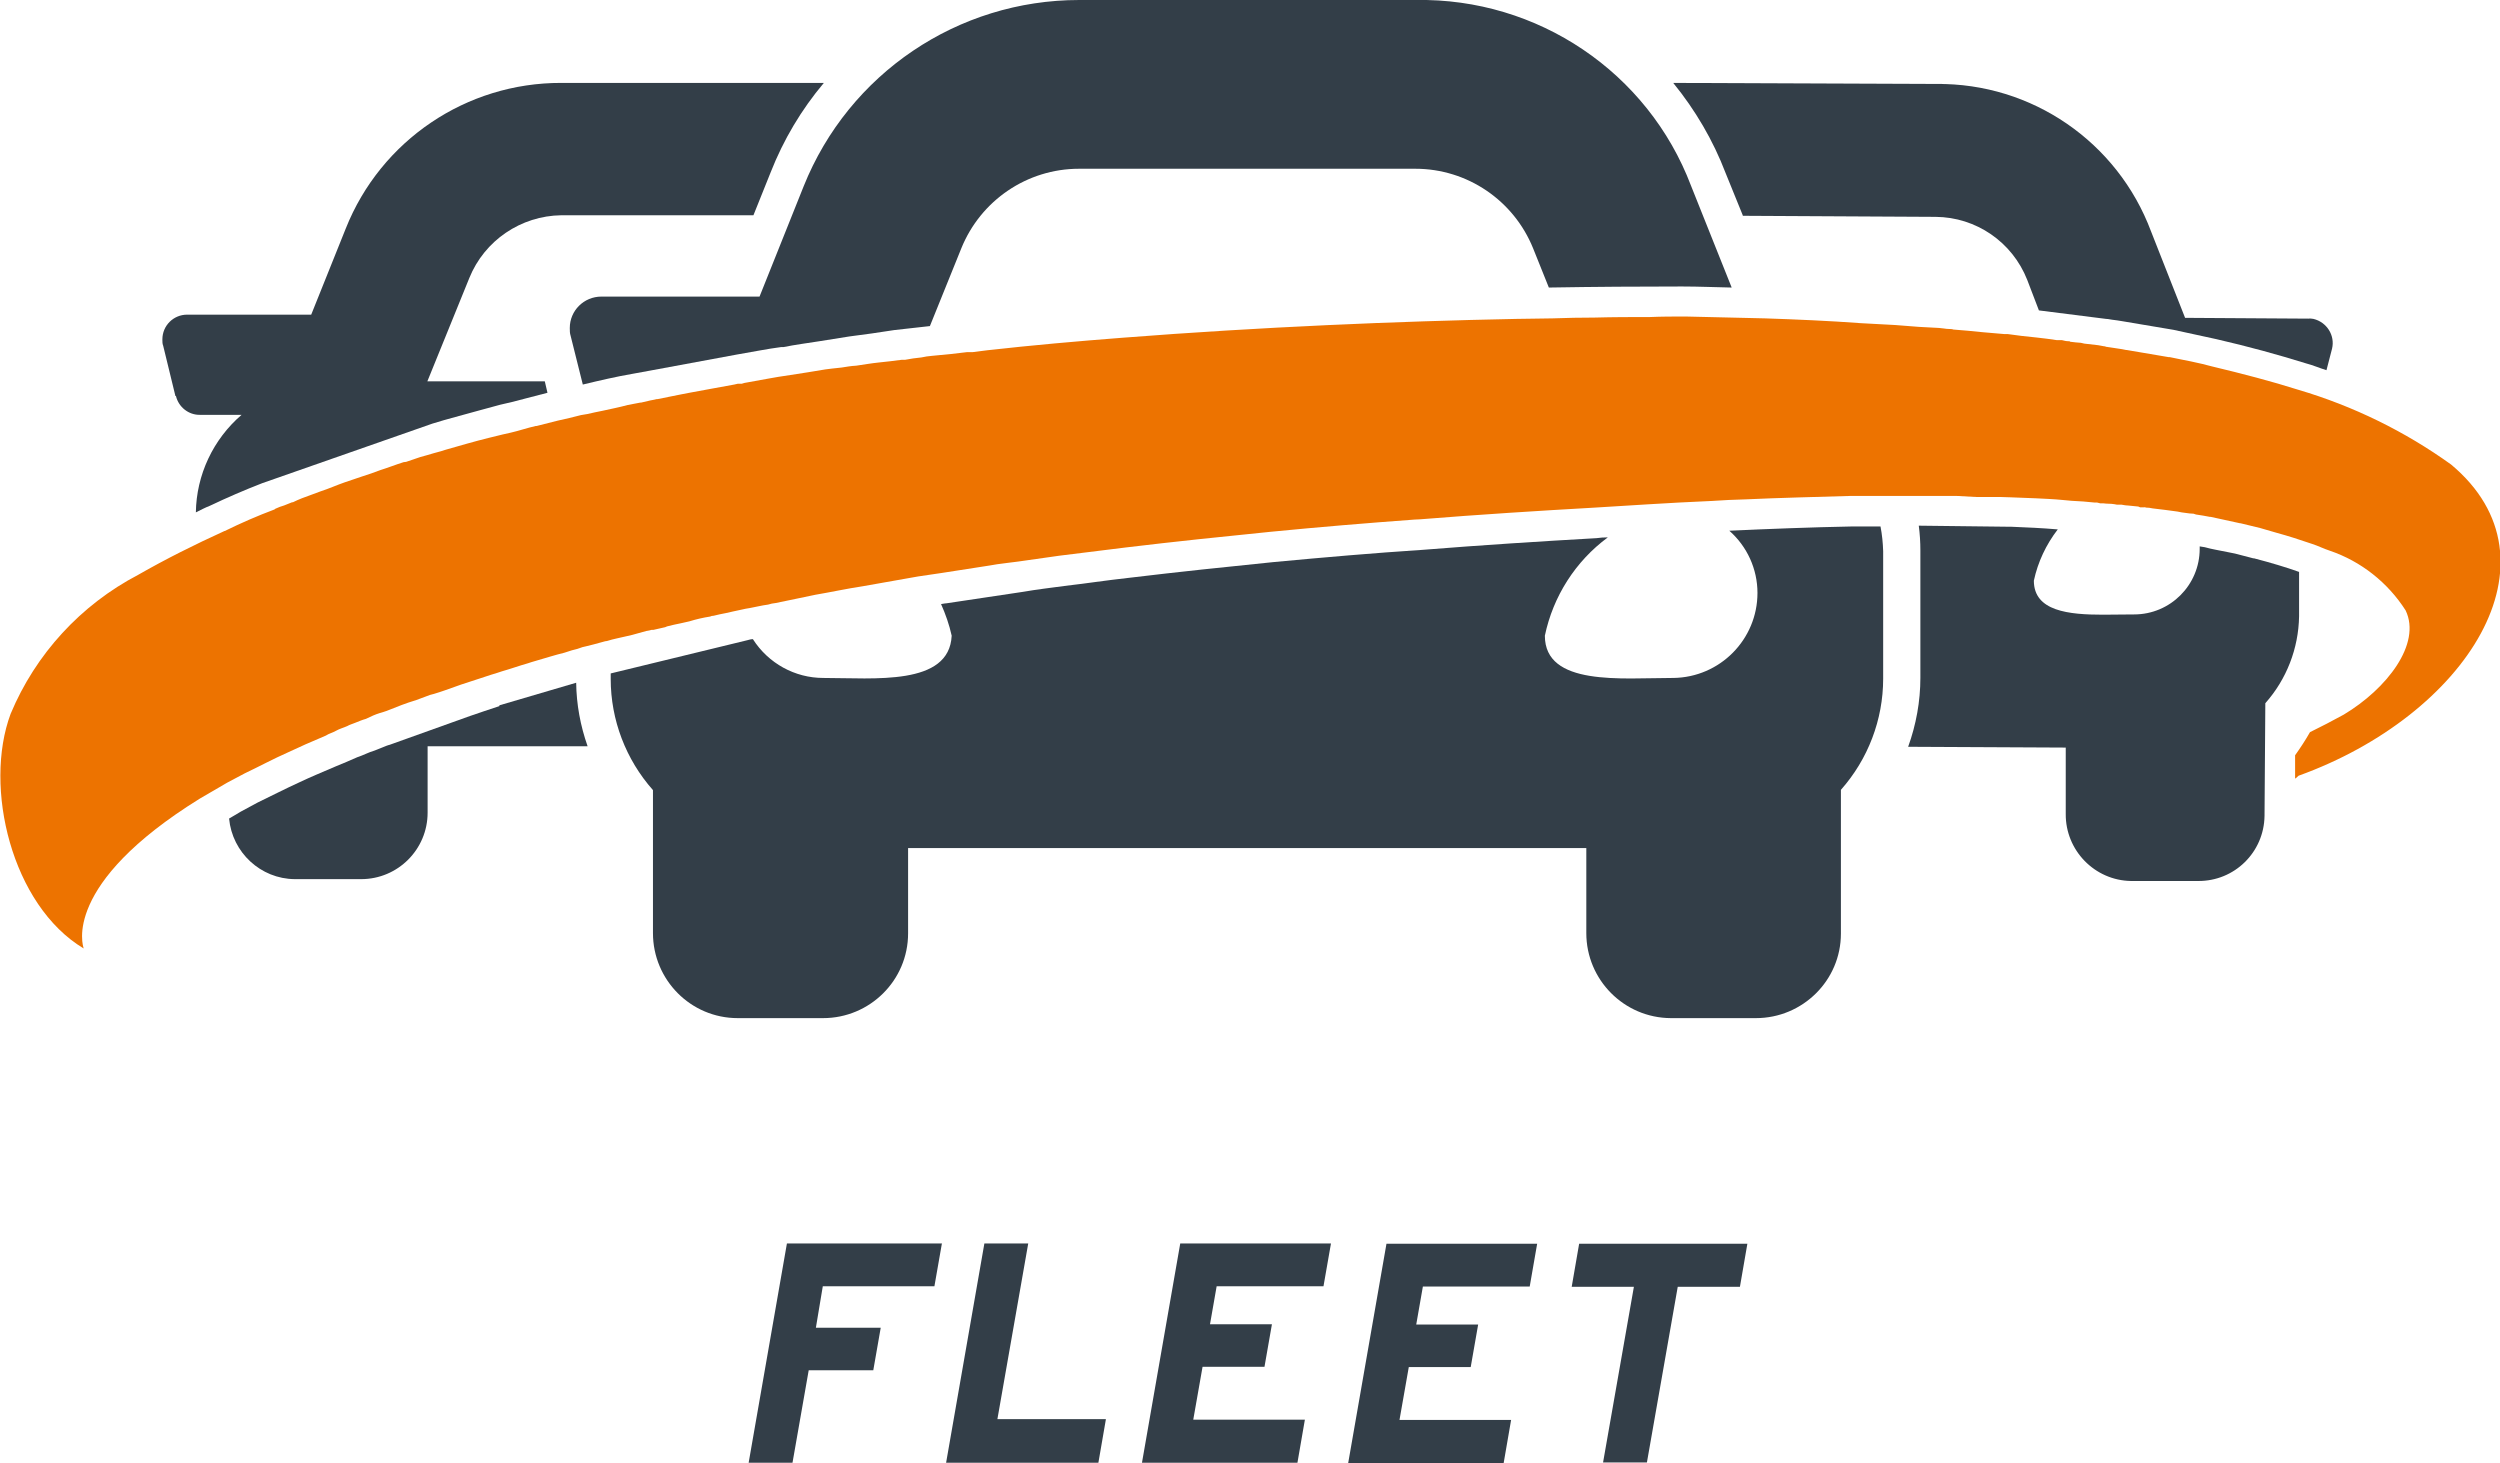
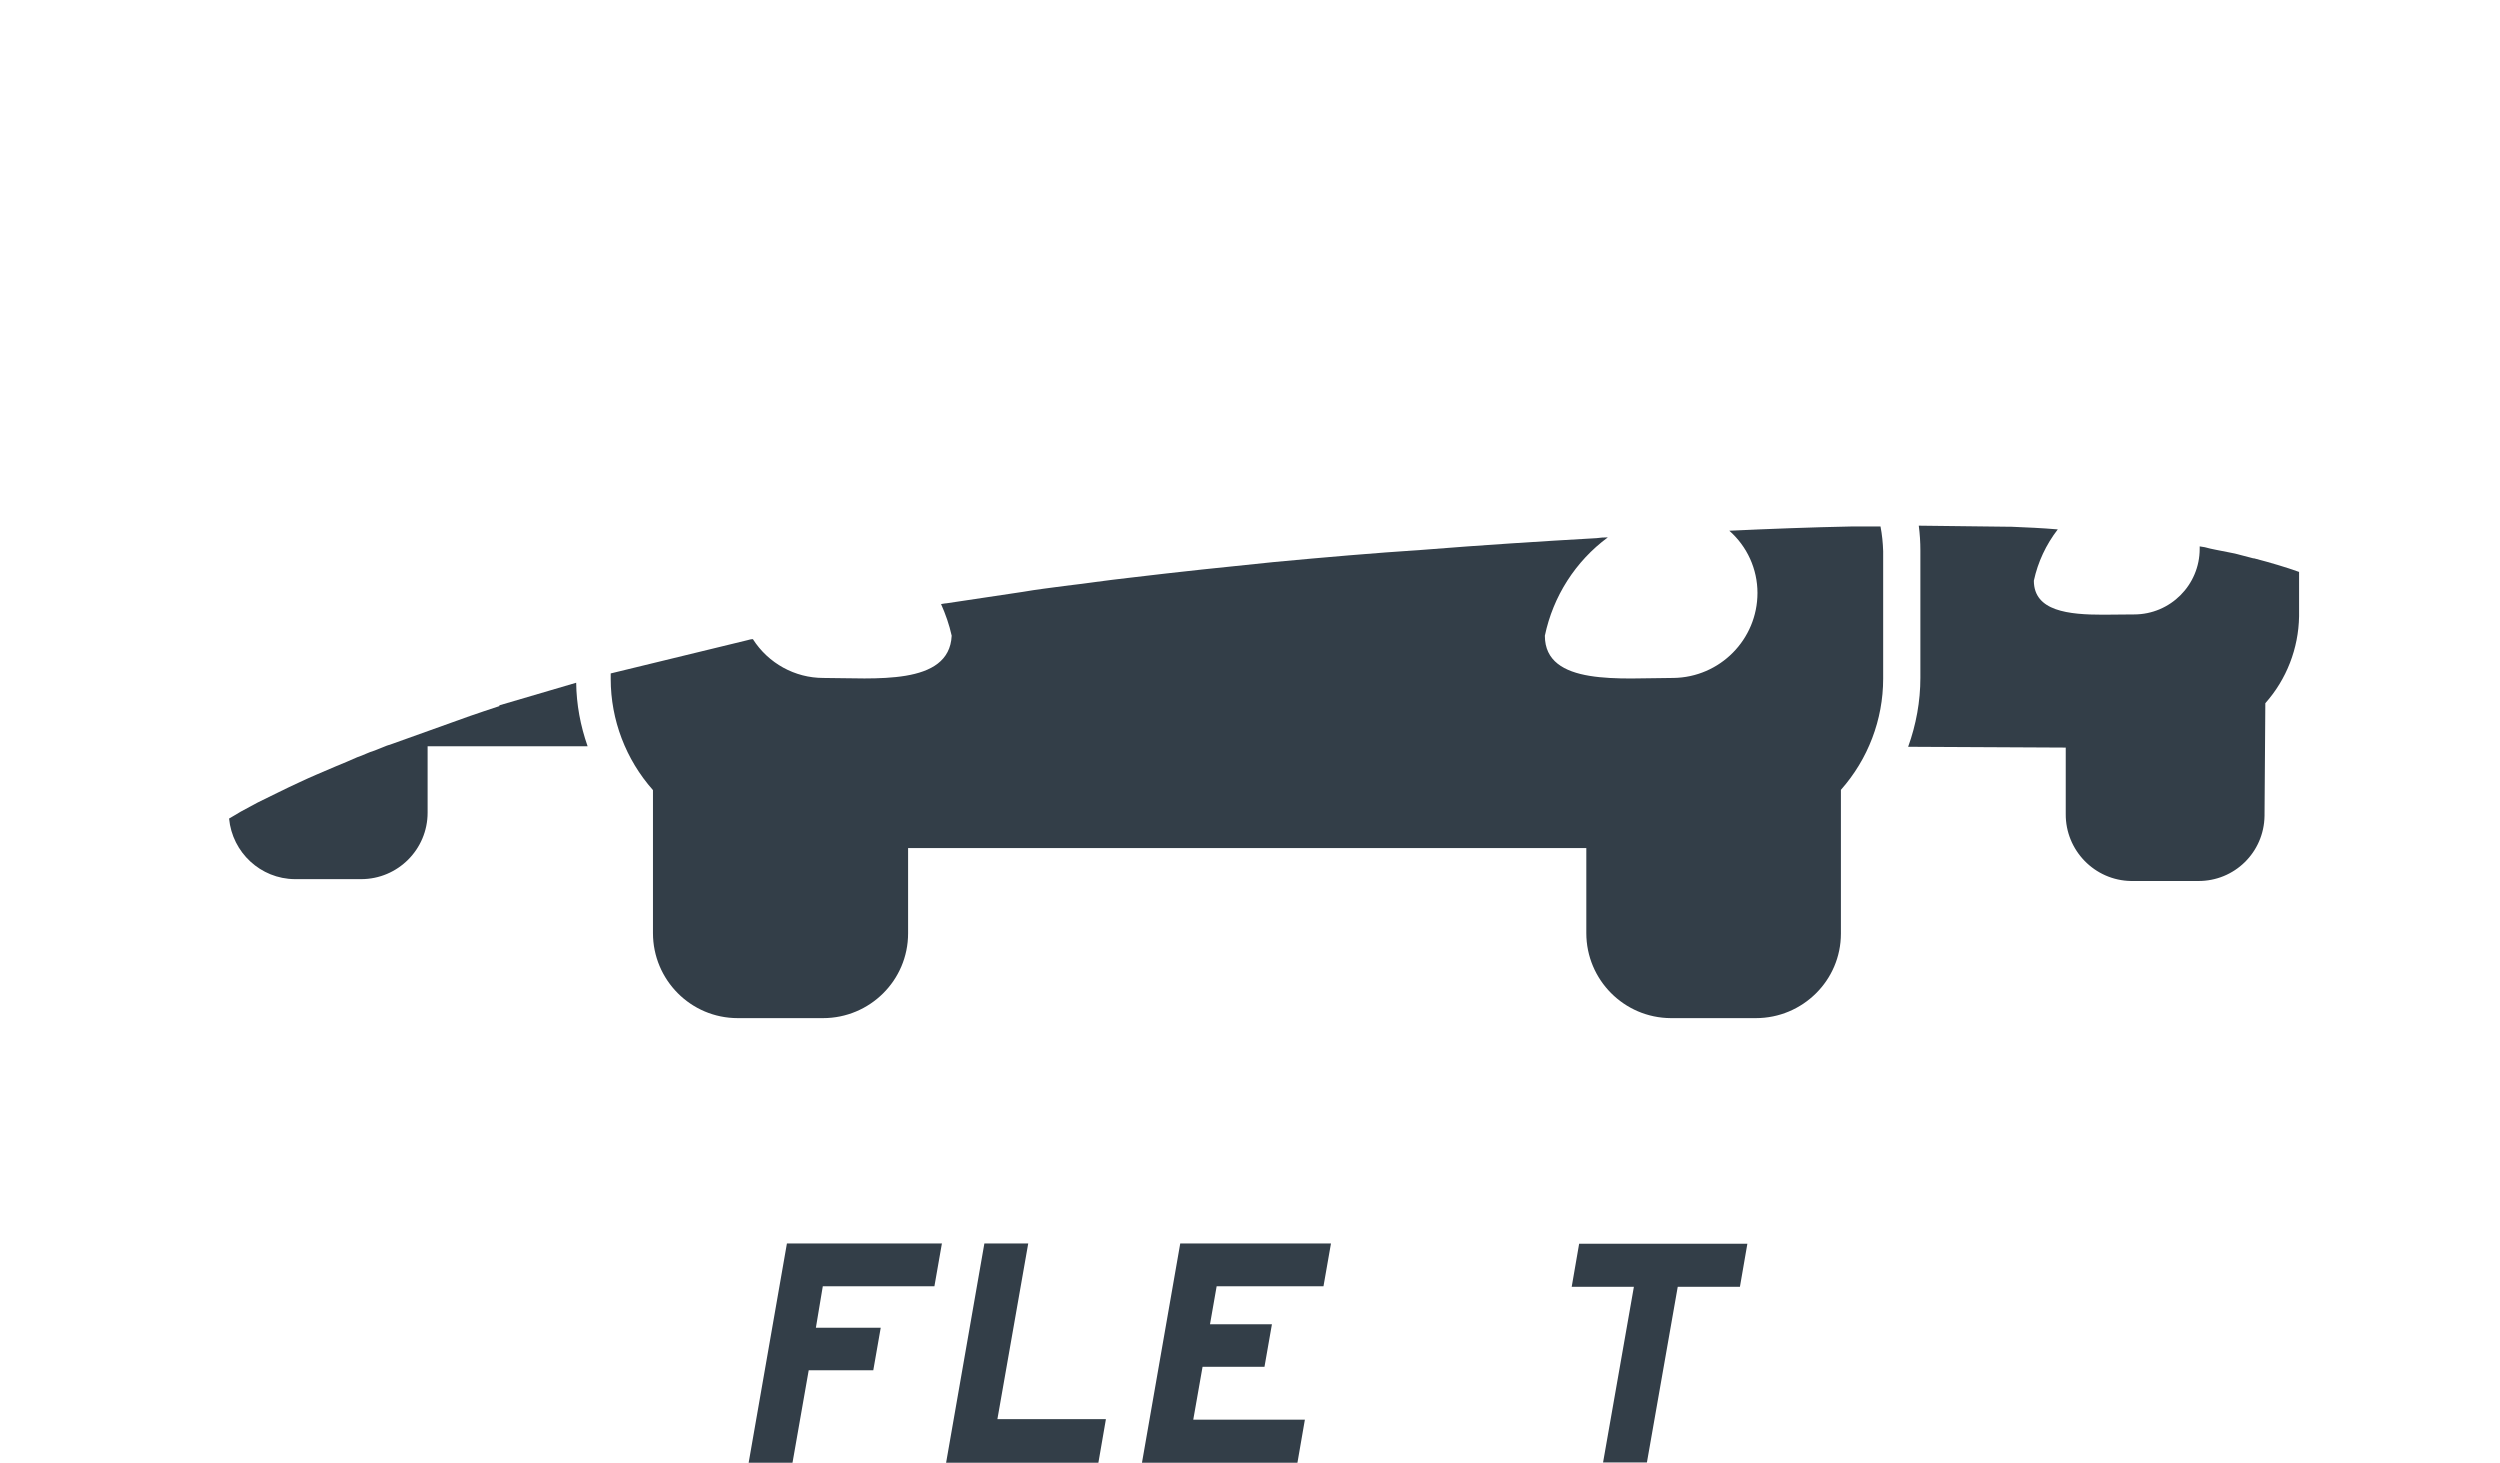
<svg xmlns="http://www.w3.org/2000/svg" id="Layer_2" data-name="Layer 2" viewBox="0 0 94.07 55.05">
  <defs>
    <style>      .cls-1 {        fill: #333e48;      }      .cls-1, .cls-2 {        stroke-width: 0px;      }      .cls-2 {        fill: #ed7300;      }    </style>
  </defs>
  <g id="Layer_1-2" data-name="Layer 1">
    <g id="Group_1344" data-name="Group 1344">
      <path id="Path_4700" data-name="Path 4700" class="cls-1" d="m35.44,46.8l-.28,1.6h-4.2l-.26,1.56h2.44l-.28,1.6h-2.43l-.61,3.48h-1.65l1.44-8.25h5.85-.01Z" />
      <path id="Path_4701" data-name="Path 4701" class="cls-1" d="m41.61,53.42l-.28,1.62h-5.73l1.44-8.25h1.65l-1.16,6.61h4.08Z" />
      <path id="Path_4702" data-name="Path 4702" class="cls-1" d="m50.08,46.8l-.28,1.6h-4.02l-.25,1.43h2.33l-.28,1.6h-2.33l-.35,1.99h4.2l-.28,1.62h-5.85l1.44-8.25h5.67Z" />
-       <path id="Path_4703" data-name="Path 4703" class="cls-1" d="m57.84,46.8l-.28,1.61h-4.02l-.25,1.43h2.33l-.28,1.6h-2.33l-.35,1.99h4.2l-.28,1.62h-5.85l1.44-8.25h5.67Z" />
      <path id="Path_4704" data-name="Path 4704" class="cls-1" d="m65.75,46.8l-.28,1.62h-2.34l-1.16,6.61h-1.65l1.16-6.61h-2.34l.28-1.62h6.33Z" />
    </g>
    <g id="Group_1346" data-name="Group 1346">
      <g id="Group_1345" data-name="Group 1345">
-         <path id="Path_4705" data-name="Path 4705" class="cls-1" d="m28.61,11.16h-5.98c-.66,0-1.19.53-1.19,1.18,0,0,0,0,0,.01,0,.09,0,.19.03.28l.46,1.84c.66-.16,1.27-.3,1.85-.4l.71-.13,3.24-.6c.6-.1,1.12-.21,1.66-.28h.09c.44-.09.91-.15,1.35-.22l1.13-.18c.56-.07,1.12-.15,1.69-.24l1.34-.15,1.18-2.92c.73-1.81,2.48-3,4.43-3h12.66c1.95,0,3.7,1.19,4.43,3l.59,1.47c1.74-.03,3.42-.04,5.01-.04.65,0,1.27.03,1.87.04l-1.53-3.83C62.01,2.72,57.86-.08,53.27,0h-12.66c-4.57,0-8.67,2.77-10.37,7.01l-1.66,4.15h.03Z" />
-         <path id="Path_4706" data-name="Path 4706" class="cls-1" d="m65.57,8.12l7.26.04c1.53.01,2.89.95,3.45,2.37l.44,1.15,2.53.32c.09,0,.18.03.22.03.12.01.28.04.41.06l1.9.32,1.61.35c1.22.28,2.34.59,3.37.91.27.07.52.18.78.26l.21-.81c.12-.5-.2-1-.7-1.12,0,0,0,0,0,0-.06-.01-.13-.02-.19-.01h.03l-4.67-.03-1.28-3.25c-1.26-3.37-4.49-5.59-8.08-5.55l-9.9-.04c.83,1.02,1.5,2.16,1.97,3.39l.65,1.6h0Z" />
-         <path id="Path_4707" data-name="Path 4707" class="cls-1" d="m6.62,14.9c.1.42.48.72.91.71h1.56c-1.07.92-1.7,2.26-1.72,3.67.18-.09.35-.18.53-.25.63-.3,1.3-.59,1.97-.85l6.4-2.24c.57-.18,1.15-.32,1.74-.49l.81-.22c.32-.07.65-.15.97-.24l.81-.21-.1-.43h-4.42l1.58-3.89c.57-1.41,1.94-2.34,3.46-2.36h7.23l.65-1.62c.48-1.22,1.15-2.35,2-3.36h-9.88c-3.57-.01-6.79,2.16-8.11,5.48l-1.3,3.24h-4.67c-.51,0-.93.41-.93.93,0,0,0,.01,0,.02,0,.07,0,.15.03.22l.46,1.89h.02Z" />
        <path id="Path_4708" data-name="Path 4708" class="cls-1" d="m84.79,21.01c-.24-.06-.46-.12-.69-.18l-.3-.06c-.28-.06-.56-.1-.84-.18l-.19-.03v.09c0,1.36-1.1,2.47-2.47,2.47,0,0,0,0,0,0h-.03c-.35,0-.75.01-1.13.01-1.3,0-2.61-.13-2.61-1.28.15-.7.46-1.36.9-1.93-.3-.03-.59-.04-.88-.06l-.88-.04h-.1l-3.37-.04c.04.31.06.62.06.93v4.8c0,.88-.16,1.76-.46,2.59l5.93.03v2.5c-.01,1.37,1.09,2.5,2.46,2.52h2.52c1.37.01,2.48-1.08,2.5-2.45,0,0,0,0,0-.01h0l.03-4.23c.8-.9,1.25-2.06,1.27-3.27v-1.67c-.5-.18-1.08-.35-1.69-.51h-.01Z" />
-         <path id="Path_4709" data-name="Path 4709" class="cls-1" d="m18.79,26.57c-.38.12-.74.25-1.1.37l-2.93,1.05c-.13.04-.28.09-.41.15l-.25.1c-.24.07-.43.18-.65.25-.28.12-.54.24-.8.34-.56.24-.97.41-1.37.6-.57.26-1.09.53-1.59.77l-.63.34c-.16.09-.29.18-.44.26.12,1.28,1.19,2.27,2.47,2.28h2.5c1.38,0,2.5-1.12,2.5-2.5v-2.5h6.02c-.27-.77-.42-1.57-.43-2.39l-2.89.85v.03Z" />
+         <path id="Path_4709" data-name="Path 4709" class="cls-1" d="m18.79,26.57c-.38.12-.74.25-1.1.37l-2.93,1.05c-.13.04-.28.09-.41.15l-.25.1c-.24.07-.43.18-.65.25-.28.12-.54.24-.8.34-.56.24-.97.41-1.37.6-.57.26-1.09.53-1.59.77l-.63.34c-.16.09-.29.18-.44.26.12,1.28,1.19,2.27,2.47,2.28h2.5c1.38,0,2.5-1.12,2.5-2.5v-2.5h6.02c-.27-.77-.42-1.57-.43-2.39l-2.89.85v.03" />
        <path id="Path_4710" data-name="Path 4710" class="cls-1" d="m69.68,19.81c-1.53.03-3.09.09-4.61.16.67.59,1.06,1.44,1.06,2.34,0,1.75-1.41,3.18-3.17,3.2h-.03c-1.91,0-4.8.32-4.8-1.59.31-1.48,1.15-2.8,2.37-3.7-.14,0-.29.01-.43.03-2.11.12-4.3.26-6.55.44-1.84.12-3.68.28-5.6.46-1.78.18-3.59.37-5.42.59-.9.1-1.68.22-2.46.31-.52.07-1.03.13-1.55.22l-2.87.43s-.13.01-.21.03c.17.38.31.78.4,1.19-.09,1.9-2.92,1.59-4.83,1.59-1.07,0-2.07-.55-2.65-1.46-.07,0-.14.02-.21.04l-5.14,1.25v.21c0,1.54.57,3.03,1.59,4.18v5.38c0,1.76,1.42,3.2,3.19,3.2,0,0,0,0,.01,0h3.2c1.76,0,3.2-1.42,3.2-3.19,0,0,0,0,0-.01v-3.2h25.52v3.2c0,1.76,1.42,3.19,3.18,3.2,0,0,0,0,0,0h3.2c1.76,0,3.2-1.42,3.2-3.18v-.02h0v-5.39c1.02-1.15,1.59-2.64,1.59-4.18v-4.8c-.01-.31-.04-.62-.1-.93h-1.12.02Z" />
      </g>
-       <path id="Path_4711" data-name="Path 4711" class="cls-2" d="m86.36,29.29v-.87c.2-.28.39-.57.56-.87.43-.21.85-.43,1.27-.66,1.62-.97,2.93-2.66,2.33-3.92-.67-1.05-1.68-1.85-2.86-2.25-.22-.07-.43-.18-.65-.25l-.12-.04c-.38-.13-.78-.26-1.22-.38-.21-.06-.4-.12-.62-.18-.25-.06-.49-.12-.74-.18h-.02l-1.1-.24h-.03c-.18-.04-.35-.06-.53-.09l-.09-.03s-.1-.01-.15-.01c-.1-.01-.21-.03-.3-.04l-.15-.03c-.32-.04-.63-.09-.94-.12-.08-.02-.17-.03-.25-.03-.02-.01-.05-.02-.07-.01h-.15l-.07-.03-.4-.04h-.02s-.13-.01-.21-.03h-.17c-.14-.03-.27-.04-.41-.04-.03,0-.07-.01-.1-.01h-.12s-.08-.02-.12-.03h-.09c-.13-.01-.3-.03-.43-.04-.29-.01-.63-.04-.81-.06-.3-.03-.59-.04-.97-.06l-1.03-.04h-.02c-.09,0-.21-.01-.31-.01h-.9l-.74-.04h-3.95c-1.34.04-2.68.07-3.98.13-.41.01-.85.03-1.27.06-1.66.07-3.2.18-4.4.25-2.12.12-4.33.26-6.57.44-.06,0-.13.01-.21.01-1.77.13-3.58.28-5.42.46-1.8.18-3.62.37-5.45.59l-2.5.31-1.55.22c-.27.03-.53.07-.78.1l-.3.05-1.8.28-.88.13-2.09.37c-.6.09-1.19.22-1.78.32-.49.1-.99.21-1.49.31-.1.01-.2.03-.29.06-.24.03-.46.09-.69.13-.1.01-.21.04-.31.06-.21.04-.4.09-.59.13-.15.03-.31.06-.46.1-.05,0-.09.01-.13.03-.26.04-.52.1-.78.18l-.31.07c-.18.04-.35.07-.53.12l-.07.03-.44.1h-.07c-.06.02-.12.03-.18.04h-.01l-.54.15c-.19.04-.37.09-.57.13-.13.03-.26.06-.38.1-.03,0-.04.01-.07.01l-.44.12-.28.07-.13.03h0c-.13.05-.26.09-.4.12-.09.03-.19.06-.28.09-.37.09-.74.21-1.09.31-.1.03-.21.06-.29.09-.32.09-.65.21-.97.3-.13.04-.26.09-.41.13l-1.13.37-.62.22c-.12.04-.26.09-.4.13-.04.01-.1.03-.15.04l-.51.19c-.09.03-.21.07-.31.1l-.25.09-.56.22-.12.04c-.18.05-.35.11-.51.19l-.15.07c-.15.04-.28.1-.41.15-.09.04-.21.07-.29.12-.13.06-.29.1-.43.18s-.26.1-.38.18c-.57.24-1,.43-1.4.62-.59.26-1.12.55-1.65.8l-.66.35-1.03.6c-5.21,3.23-4.4,5.55-4.37,5.64-2.71-1.62-3.78-6.07-2.75-8.83.94-2.25,2.64-4.1,4.8-5.23,1.03-.59,2.11-1.13,3.25-1.65h.01c.61-.3,1.23-.57,1.87-.81.01-.01.03-.03.04-.03.11-.05.21-.09.32-.12l.15-.06.15-.06h.03c.22-.11.46-.2.69-.28l.35-.13c.31-.1.62-.24.91-.34l.65-.22c.22-.07.46-.15.69-.24.29-.09.59-.21.88-.3.03,0,.06-.01.09-.01l.53-.18.25-.07c.19-.06.35-.1.53-.15l.19-.06c.53-.15,1.07-.31,1.6-.44l.53-.13.31-.07c.31-.07.62-.18.94-.25.03,0,.05,0,.07-.01l.75-.19c.31-.07.59-.13.88-.21l.24-.04c.19-.04.38-.09.56-.12.31-.07.63-.13.96-.22.15-.03.32-.06.47-.09h.03s.26-.06.26-.06c.1-.03.22-.04.32-.07h.03l.9-.18.31-.06c.56-.1,1.12-.21,1.69-.31l.13-.03h.15l.1-.03c.59-.1,1.09-.21,1.74-.3.43-.07.87-.13,1.31-.21l.24-.03.37-.04c.19-.03.35-.06.55-.07.28-.04.56-.09.85-.12s.56-.06.85-.1h.13c.2-.04.41-.07.62-.09.13-.03.27-.05.4-.06l.72-.07.6-.07h.21l.55-.07c1.69-.19,3.39-.34,5.07-.47,5.27-.41,10.34-.62,14.83-.71.46,0,.93-.02,1.37-.02.55-.02,1.06-.03,1.58-.03.71-.02,1.4-.02,2.08-.02.44-.02.9-.02,1.33-.02h.02l2.99.07c1.18.04,2.37.09,3.59.18.43.03.87.04,1.3.07.3.03.6.04.9.07l.75.04c.06,0,.12.02.18.02.07.01.14.02.21.02h.02s.09,0,.13.02c.37.03.74.06,1.1.1l.81.07h.13l.53.07.56.06c.27.03.52.06.77.1h.19c.08.02.16.04.24.04.03,0,.05,0,.07.02.13.02.28.03.4.04l.13.03.52.06.22.04s.06,0,.07.02c.06,0,.1.02.15.02.15.03.31.04.46.07l.15.03h.02l1.59.27h.04l.44.09.35.07c.28.06.55.12.8.19,1.13.27,2.24.56,3.25.88,2.06.61,4,1.56,5.74,2.81,4.33,3.62.56,9.44-5.74,11.71l-.11.1Z" />
    </g>
  </g>
</svg>